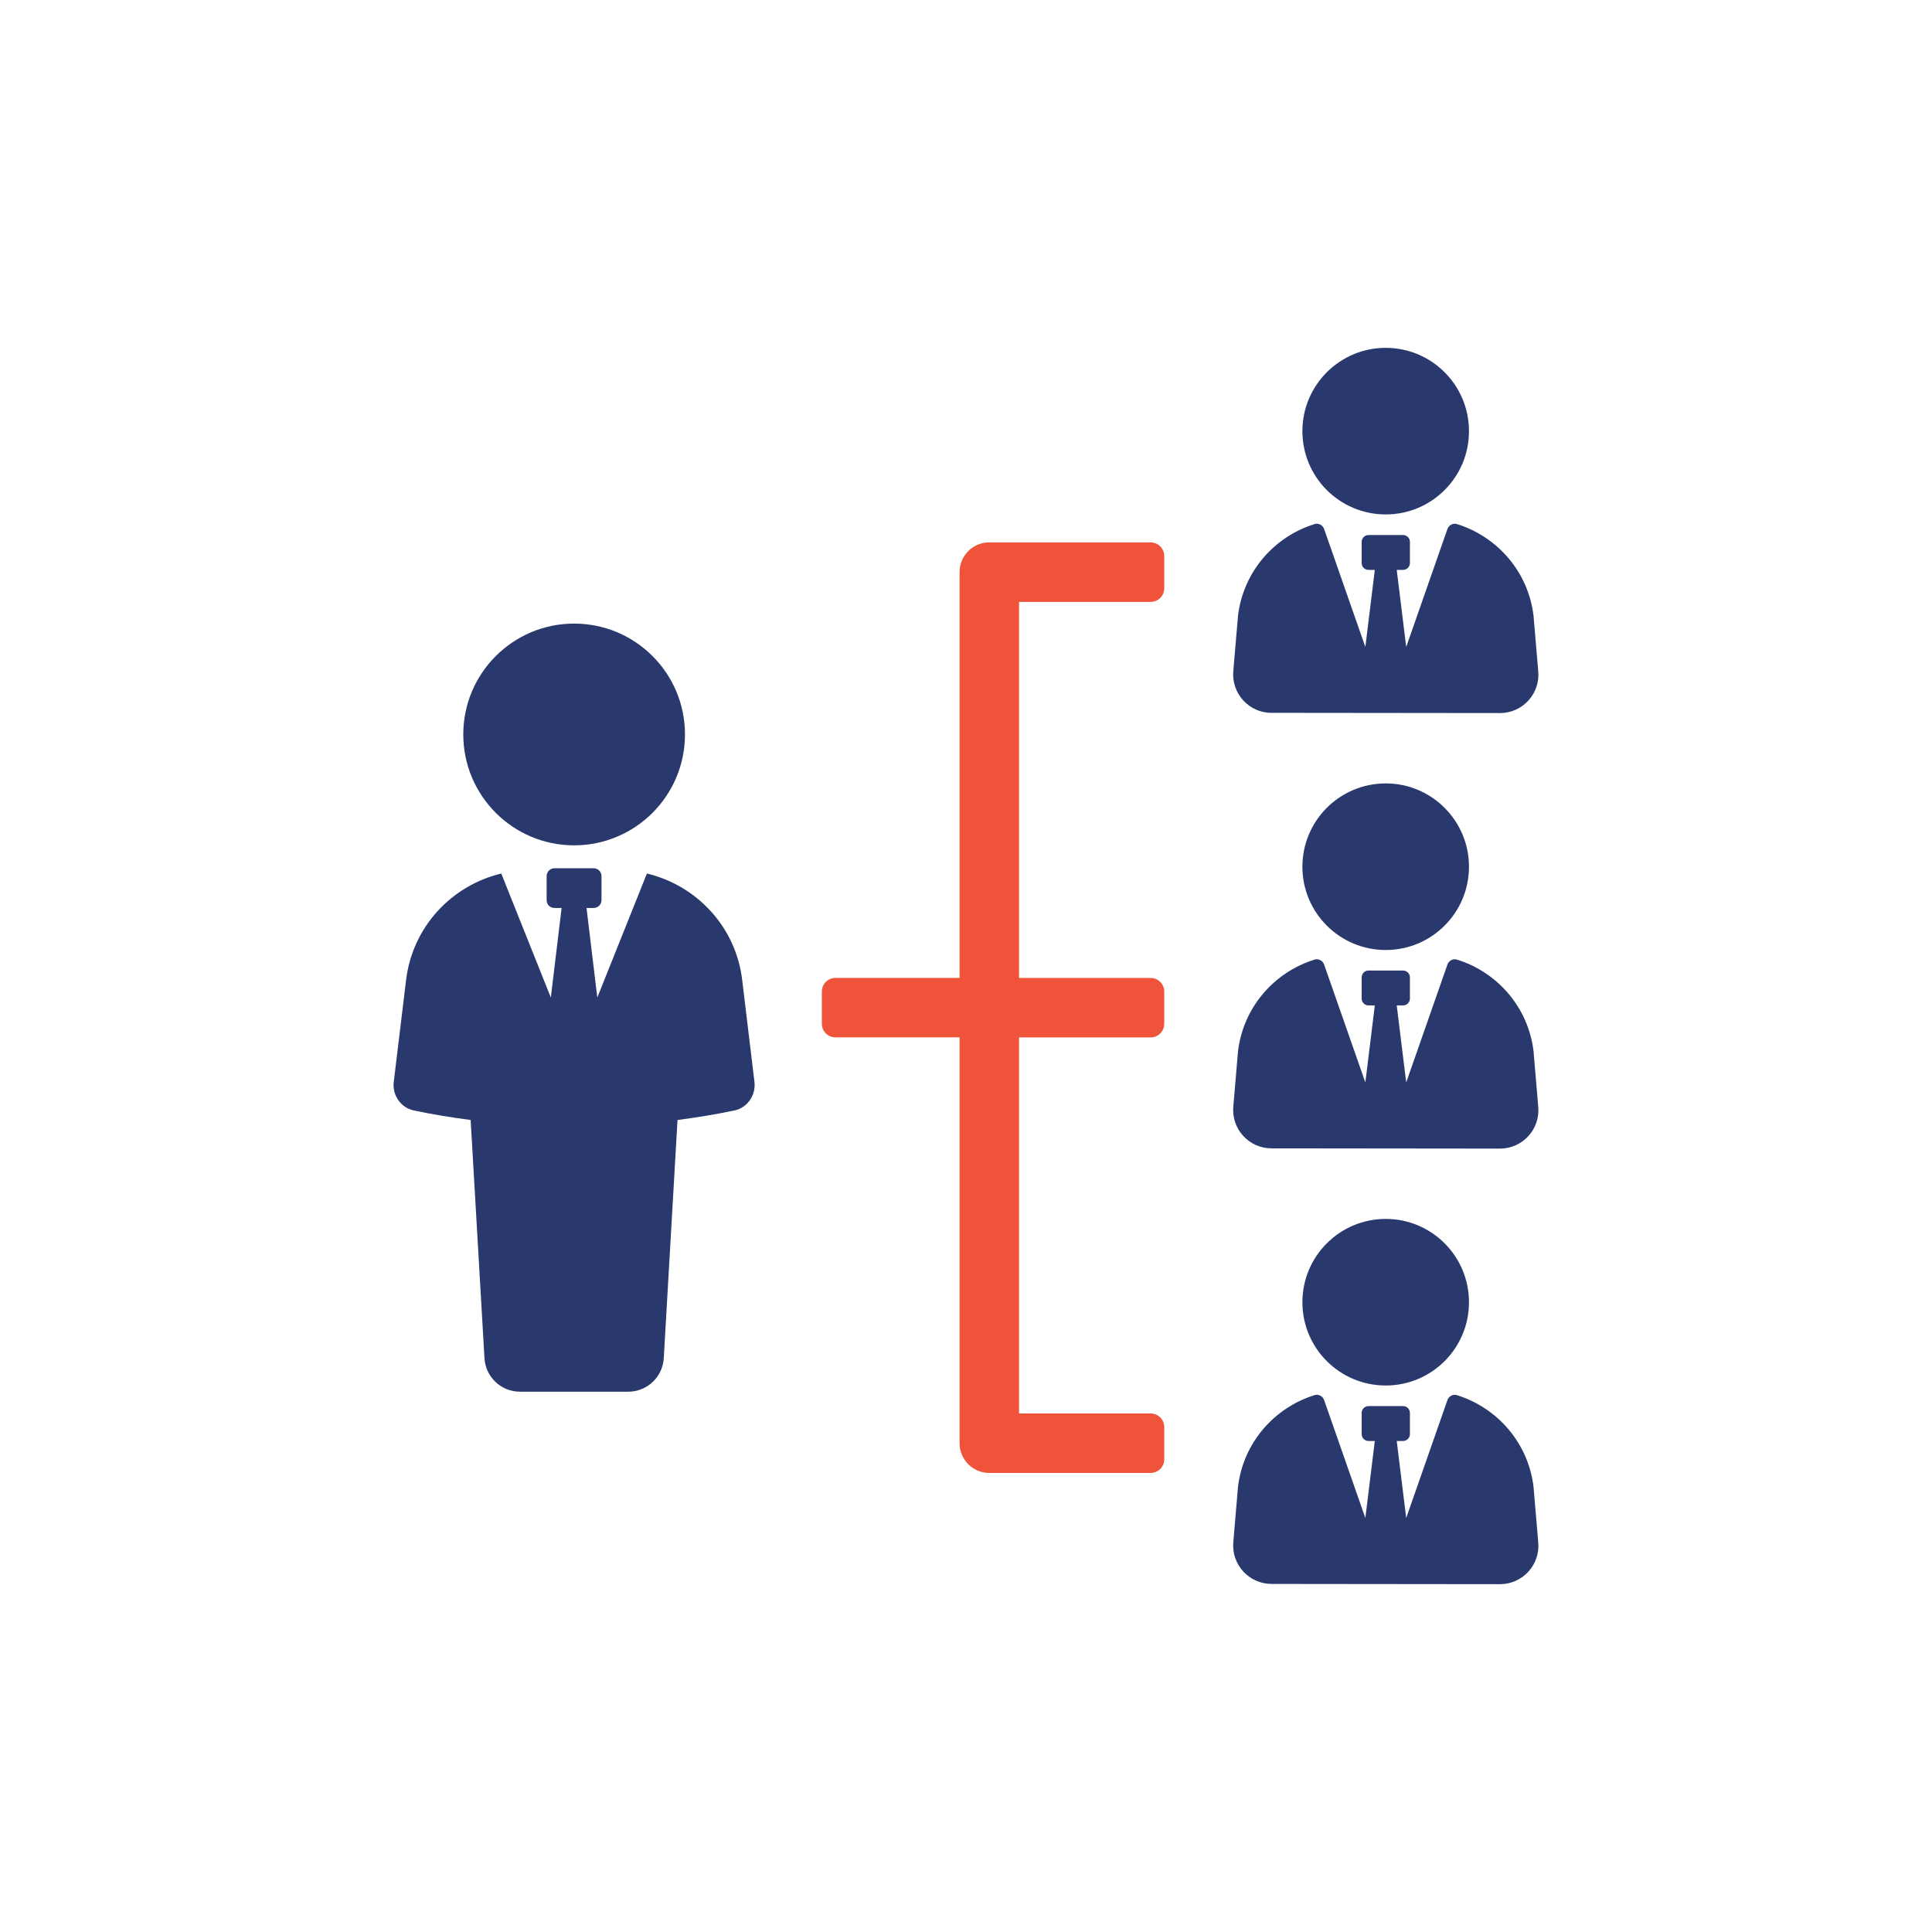
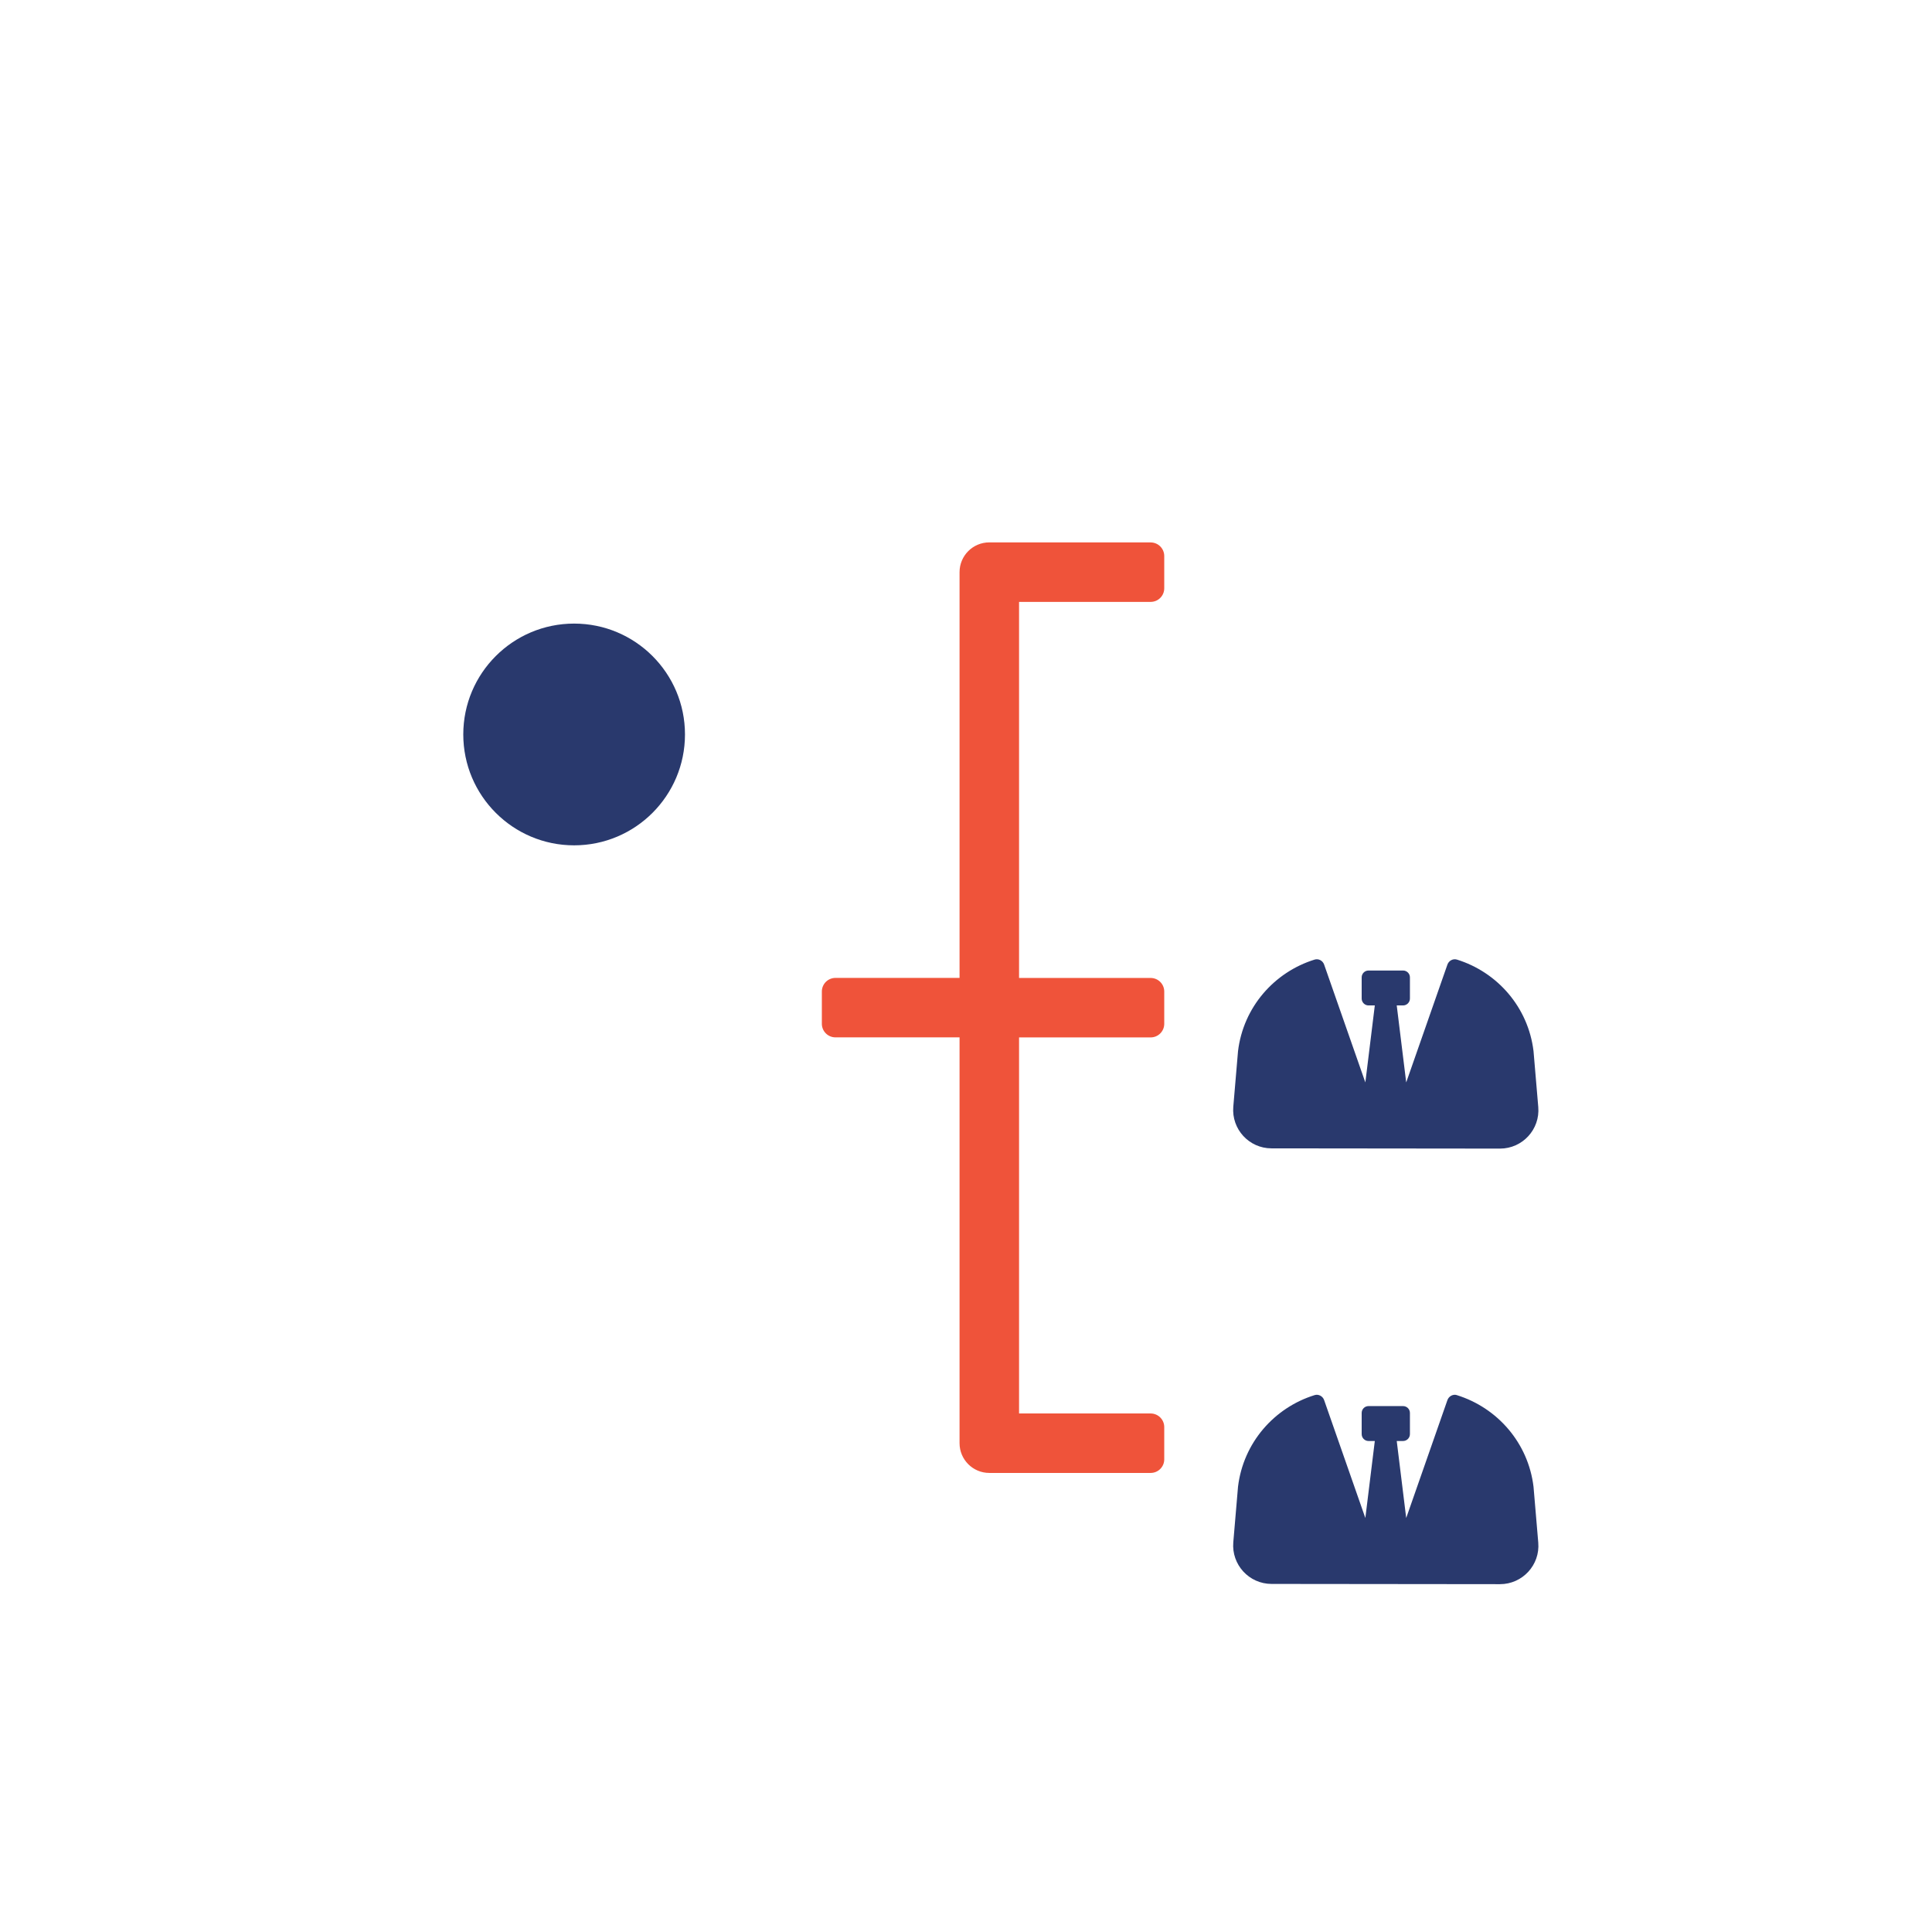
<svg xmlns="http://www.w3.org/2000/svg" width="160" height="160" viewBox="0 0 160 160" fill="none">
-   <path d="M105.3 59.033L124.224 59.053C126.084 59.053 127.552 57.461 127.392 55.609L127 50.985C126.56 47.345 124.004 44.445 120.66 43.401C120.332 43.297 119.98 43.493 119.868 43.817L116.456 53.577L115.672 47.197H116.192C116.508 47.197 116.764 46.941 116.764 46.629V44.877C116.764 44.561 116.508 44.309 116.196 44.309H113.336C113.02 44.309 112.768 44.565 112.768 44.877V46.629C112.768 46.945 113.024 47.197 113.336 47.197H113.856L113.072 53.577L109.66 43.817C109.548 43.493 109.196 43.297 108.868 43.401C105.524 44.441 102.968 47.341 102.528 50.981L102.136 55.589C101.98 57.441 103.44 59.033 105.3 59.037V59.033Z" fill="#29396D" />
-   <path d="M114.759 42.603C118.571 42.603 121.655 39.519 121.655 35.707C121.655 31.895 118.567 28.807 114.759 28.807C110.951 28.807 107.859 31.895 107.859 35.707C107.859 39.519 110.947 42.603 114.759 42.603Z" fill="#29396D" />
  <path d="M120.66 79.47C120.332 79.366 119.98 79.562 119.868 79.886L116.456 89.642L115.672 83.266H116.192C116.508 83.266 116.764 83.01 116.764 82.694V80.942C116.764 80.626 116.508 80.374 116.196 80.374H113.336C113.02 80.374 112.768 80.63 112.768 80.942V82.694C112.768 83.01 113.024 83.266 113.336 83.266H113.856L113.072 89.642L109.66 79.886C109.548 79.558 109.196 79.366 108.868 79.47C105.524 80.51 102.968 83.406 102.528 87.05L102.136 91.658C101.98 93.51 103.44 95.102 105.3 95.102L124.224 95.122C126.084 95.122 127.552 93.53 127.392 91.674L127 87.05C126.56 83.41 124.004 80.51 120.66 79.47Z" fill="#29396D" />
-   <path d="M107.859 71.779C107.859 75.587 110.947 78.675 114.759 78.675C118.571 78.675 121.655 75.587 121.655 71.779C121.655 67.971 118.567 64.879 114.759 64.879C110.951 64.879 107.859 67.967 107.859 71.779Z" fill="#29396D" />
  <path d="M120.66 115.538C120.332 115.434 119.98 115.63 119.868 115.954L116.456 125.714L115.672 119.338H116.192C116.508 119.338 116.764 119.082 116.764 118.766V117.014C116.764 116.698 116.508 116.446 116.196 116.446H113.336C113.02 116.446 112.768 116.702 112.768 117.014V118.766C112.768 119.082 113.024 119.338 113.336 119.338H113.856L113.072 125.714L109.66 115.954C109.548 115.626 109.196 115.434 108.868 115.538C105.524 116.578 102.968 119.478 102.528 123.118L102.136 127.726C101.98 129.578 103.44 131.17 105.3 131.174L124.224 131.194C126.084 131.194 127.552 129.602 127.392 127.75L127 123.126C126.56 119.486 124.004 116.586 120.66 115.542V115.538Z" fill="#29396D" />
-   <path d="M114.759 114.741C118.571 114.741 121.655 111.657 121.655 107.845C121.655 104.033 118.567 100.945 114.759 100.945C110.951 100.945 107.859 104.033 107.859 107.845C107.859 111.657 110.947 114.741 114.759 114.741Z" fill="#29396D" />
-   <path d="M53.574 72.342L49.466 82.61L48.574 75.194H49.166C49.526 75.194 49.813 74.902 49.813 74.546V72.554C49.813 72.198 49.526 71.906 49.166 71.906H45.917C45.562 71.906 45.27 72.198 45.27 72.554V74.546C45.27 74.906 45.557 75.194 45.917 75.194H46.51L45.617 82.61L41.514 72.342C37.382 73.33 34.158 76.77 33.63 81.162L32.609 89.602C32.477 90.698 33.186 91.734 34.266 91.962C35.798 92.29 37.377 92.542 38.977 92.754L40.122 112.482C40.21 114.038 41.502 115.254 43.058 115.254H52.03C53.59 115.254 54.878 114.038 54.97 112.482L56.109 92.754C57.709 92.542 59.294 92.29 60.826 91.962C61.902 91.734 62.609 90.694 62.481 89.602L61.466 81.162C60.946 76.77 57.714 73.334 53.578 72.342H53.574Z" fill="#29396D" />
  <path d="M47.547 70.007C52.615 70.007 56.727 65.895 56.727 60.823C56.727 55.751 52.615 51.643 47.547 51.643C42.479 51.643 38.367 55.755 38.367 60.823C38.367 65.891 42.479 70.007 47.547 70.007Z" fill="#29396D" />
  <path d="M95.29 44.918H81.93C80.57 44.918 79.466 46.022 79.466 47.382V80.986H69.19C68.566 80.986 68.062 81.49 68.062 82.114V84.782C68.062 85.406 68.566 85.91 69.19 85.91H79.466V119.518C79.466 120.878 80.57 121.982 81.93 121.982H95.29C95.914 121.982 96.418 121.478 96.418 120.854V118.186C96.418 117.562 95.914 117.058 95.29 117.058H84.394V85.914H95.29C95.914 85.914 96.418 85.41 96.418 84.786V82.118C96.418 81.494 95.914 80.99 95.29 80.99H84.394V49.846H95.29C95.914 49.846 96.418 49.342 96.418 48.718V46.05C96.418 45.426 95.914 44.922 95.29 44.922V44.918Z" fill="#EF533A" />
</svg>